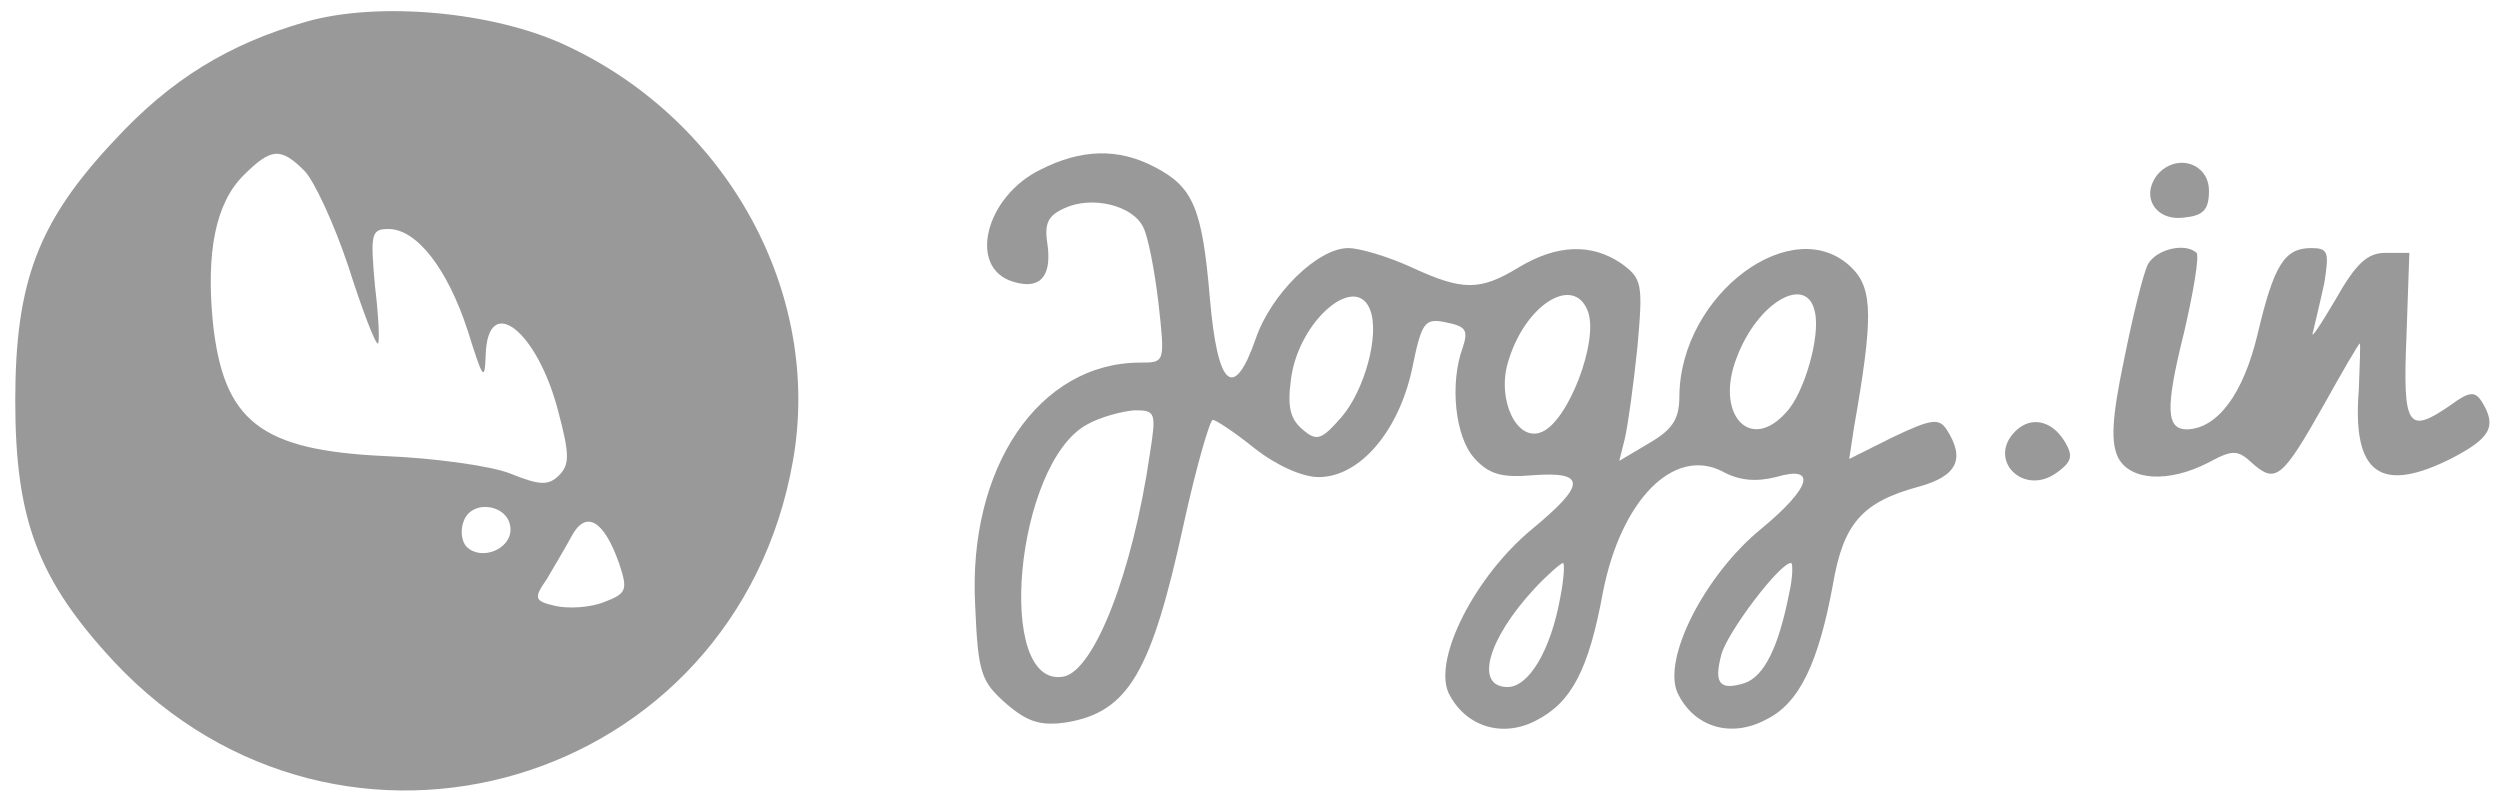
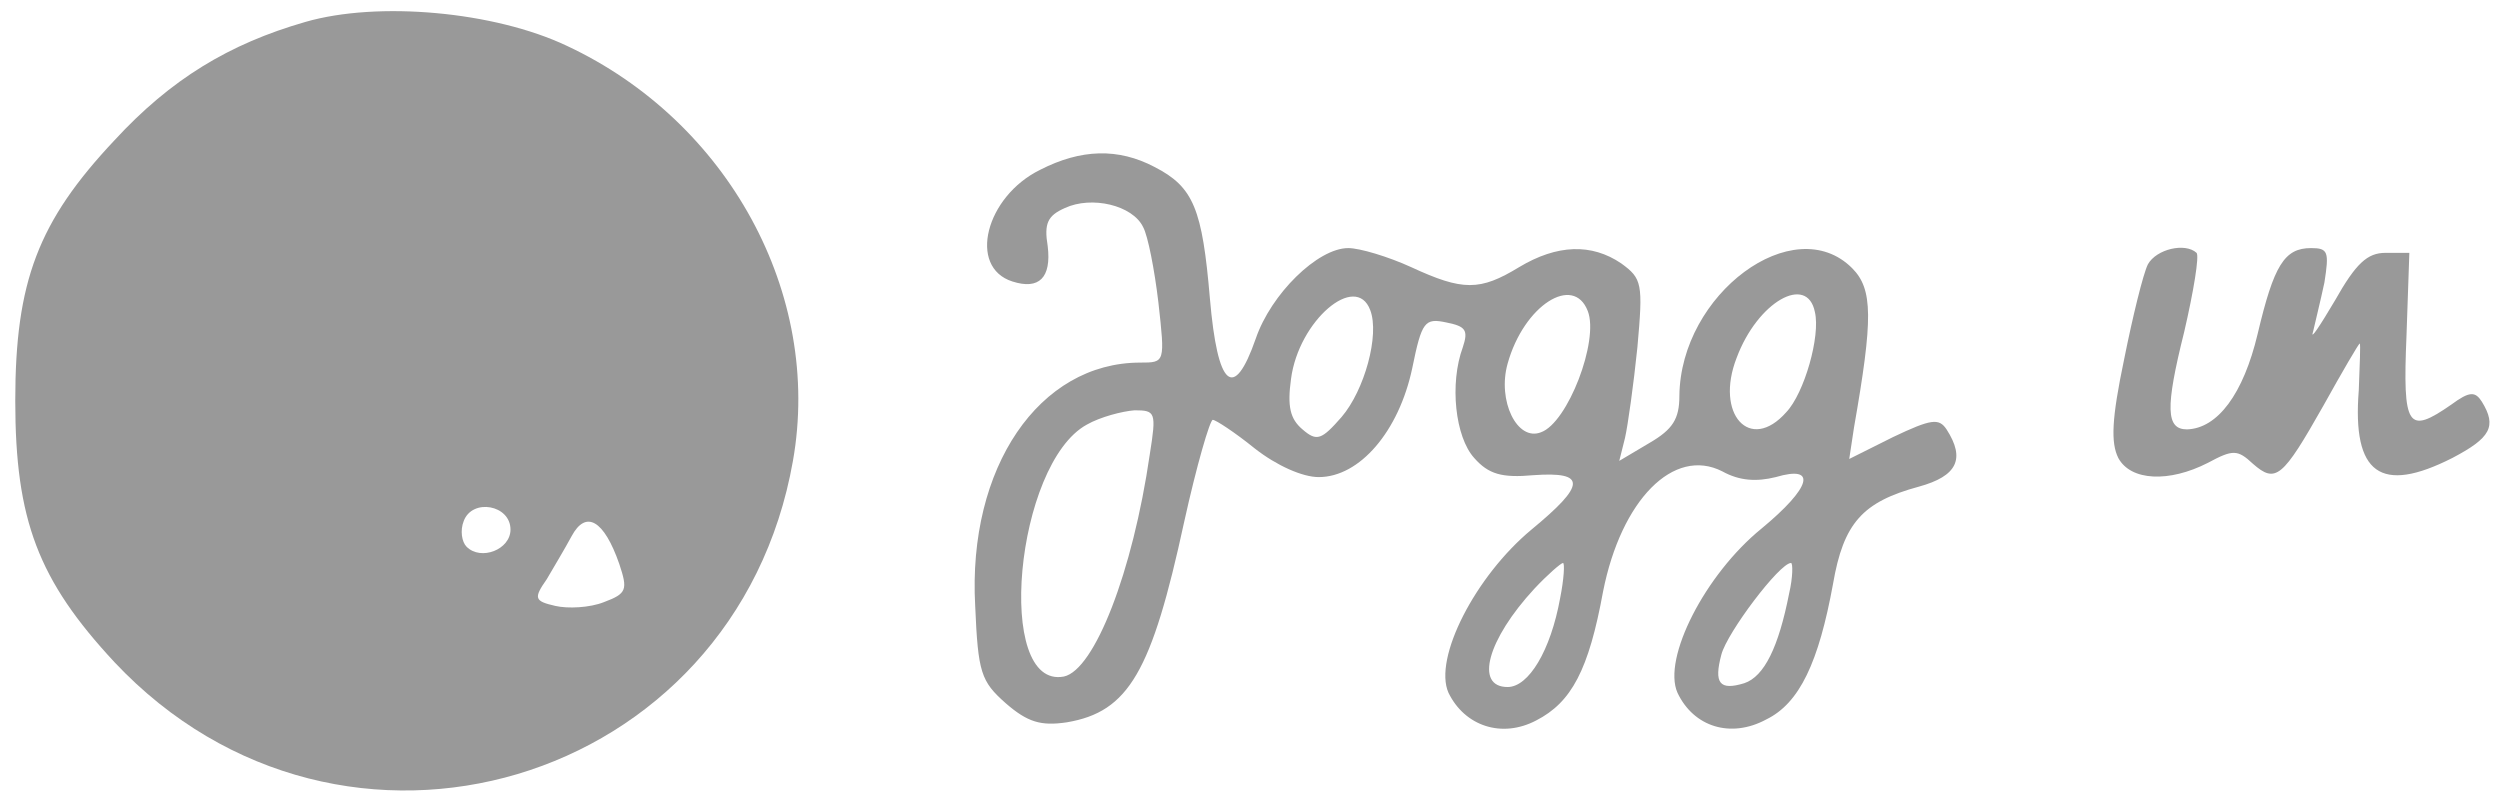
<svg xmlns="http://www.w3.org/2000/svg" version="1.0" width="262pt" height="84pt" viewBox="0 0 262 84" preserveAspectRatio="xMidYMid meet">
  <g transform="translate(0,84) scale(0.1,-0.1)" fill="#999" stroke="none">
-     <path d="M320 817 c-80 -23 -141 -60 -200 -124 -80 -85 -104 -148 -104 -273 0 -125 24 -188 104 -274 238 -253 651 -130 711 211 31 175 -68 356 -237 435 -76 36 -198 47 -274 25z m-1 -156 c10 -10 31 -55 46 -100 14 -44 28 -81 31 -81 2 0 1 27 -3 60 -5 55 -4 60 14 60 30 0 62 -42 83 -106 16 -51 18 -55 19 -26 2 66 54 26 76 -59 12 -45 12 -56 1 -67 -11 -11 -20 -11 -52 2 -21 8 -80 16 -130 18 -131 6 -170 36 -181 141 -7 73 3 124 32 153 29 29 39 30 64 5z m216 -376 c0 -21 -31 -33 -46 -18 -5 5 -7 17 -3 27 9 24 49 17 49 -9z m114 -36 c9 -27 8 -31 -16 -40 -15 -6 -38 -7 -51 -4 -22 5 -23 8 -9 28 7 12 19 32 26 45 15 28 34 17 50 -29z" />
+     <path d="M320 817 c-80 -23 -141 -60 -200 -124 -80 -85 -104 -148 -104 -273 0 -125 24 -188 104 -274 238 -253 651 -130 711 211 31 175 -68 356 -237 435 -76 36 -198 47 -274 25z m-1 -156 z m216 -376 c0 -21 -31 -33 -46 -18 -5 5 -7 17 -3 27 9 24 49 17 49 -9z m114 -36 c9 -27 8 -31 -16 -40 -15 -6 -38 -7 -51 -4 -22 5 -23 8 -9 28 7 12 19 32 26 45 15 28 34 17 50 -29z" />
    <path d="M1090 662 c-57 -28 -76 -102 -29 -117 28 -9 41 4 37 37 -4 24 0 32 18 40 28 13 71 3 82 -20 5 -9 12 -45 16 -79 7 -63 7 -63 -19 -63 -106 0 -181 -110 -173 -255 3 -70 6 -79 32 -102 23 -20 37 -24 64 -20 65 11 89 53 123 210 13 59 27 107 30 107 3 0 23 -13 44 -30 23 -18 50 -30 67 -30 43 0 84 48 98 114 10 49 13 53 36 48 20 -4 23 -8 17 -26 -14 -38 -8 -94 12 -116 15 -17 29 -21 62 -18 56 4 55 -10 -2 -57 -59 -49 -103 -135 -87 -171 17 -35 56 -48 92 -29 37 19 55 53 70 135 19 96 74 152 125 126 18 -10 36 -11 56 -6 44 13 37 -11 -15 -54 -59 -48 -104 -136 -88 -172 17 -36 56 -48 93 -28 35 17 55 60 70 142 11 64 31 86 90 102 40 11 49 29 29 60 -8 12 -16 11 -56 -8 l-46 -23 5 33 c20 114 20 145 -2 167 -61 61 -180 -27 -181 -134 0 -24 -7 -35 -31 -49 l-32 -19 6 24 c3 13 9 56 13 95 6 67 5 72 -17 88 -31 21 -67 20 -107 -4 -41 -25 -59 -25 -113 0 -24 11 -54 20 -66 20 -32 0 -81 -48 -97 -95 -23 -66 -40 -51 -48 42 -8 94 -17 117 -58 138 -38 20 -77 19 -120 -3z m346 -147 c10 -26 -6 -84 -30 -112 -21 -24 -26 -26 -41 -13 -13 11 -16 24 -12 53 8 61 68 112 83 72z m228 -1 c12 -31 -21 -117 -49 -127 -25 -10 -46 33 -35 72 17 61 69 94 84 55z m238 -1 c6 -25 -11 -85 -30 -105 -38 -43 -75 -2 -52 57 22 59 74 88 82 48z m-697 -149 c-18 -124 -58 -226 -90 -233 -73 -14 -51 223 24 264 14 8 37 14 50 15 22 0 23 -2 16 -46z m430 -151 c-10 -55 -33 -93 -55 -93 -35 0 -21 50 28 103 14 15 28 27 30 27 2 0 1 -17 -3 -37z m240 5 c-11 -56 -26 -87 -47 -94 -26 -8 -32 0 -24 30 6 23 61 96 73 96 2 0 2 -15 -2 -32z" />
-     <path d="M2261 657 c-18 -23 -2 -49 28 -45 20 2 26 8 26 28 0 29 -34 40 -54 17z" />
    <path d="M2251 563 c-5 -10 -16 -55 -25 -100 -13 -62 -14 -87 -6 -103 13 -24 53 -26 94 -5 26 14 31 14 47 -1 24 -21 31 -15 74 61 20 36 37 65 38 65 1 0 0 -22 -1 -49 -7 -88 23 -109 98 -71 40 21 47 33 31 59 -7 11 -13 11 -32 -3 -46 -32 -51 -24 -47 72 l3 87 -25 0 c-19 0 -31 -11 -53 -50 -16 -27 -26 -42 -23 -33 2 9 8 33 12 52 5 32 4 36 -14 36 -28 0 -39 -18 -56 -90 -15 -63 -42 -99 -74 -100 -22 0 -23 22 -3 102 10 43 16 80 13 83 -12 11 -42 4 -51 -12z" />
-     <path d="M2112 388 c-30 -30 9 -69 44 -43 15 11 17 17 8 32 -14 23 -36 27 -52 11z" />
  </g>
</svg>